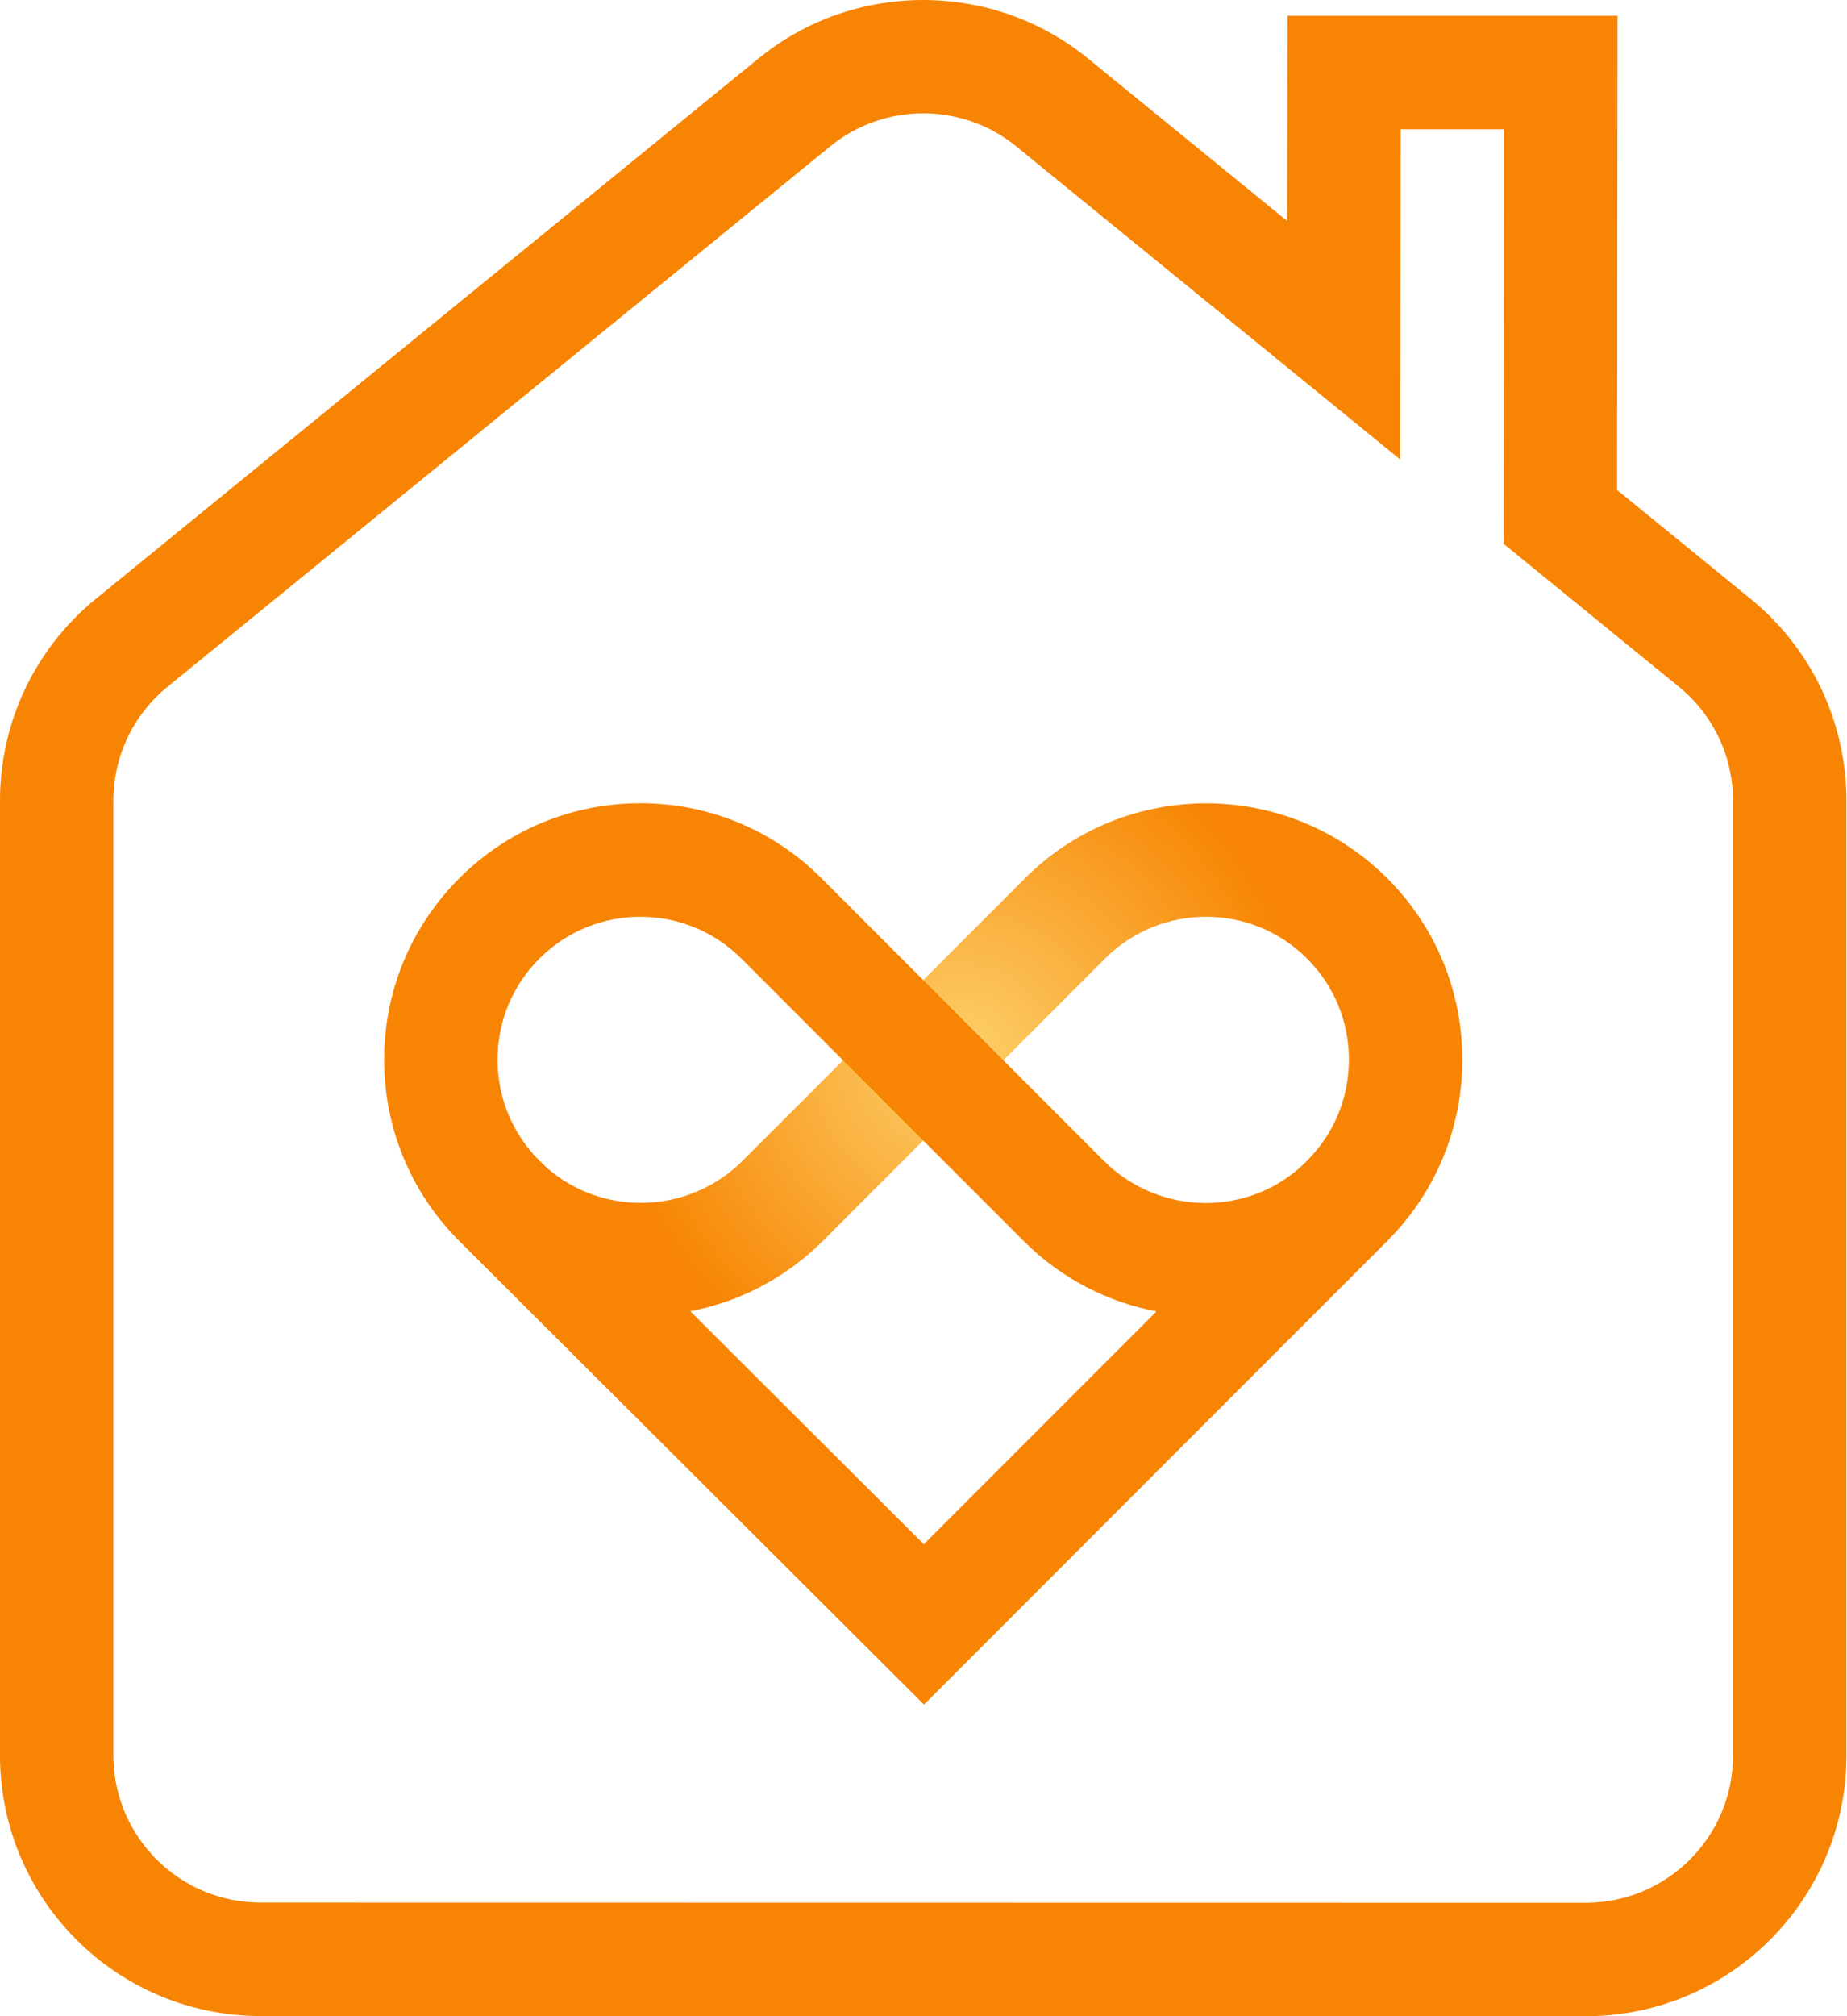
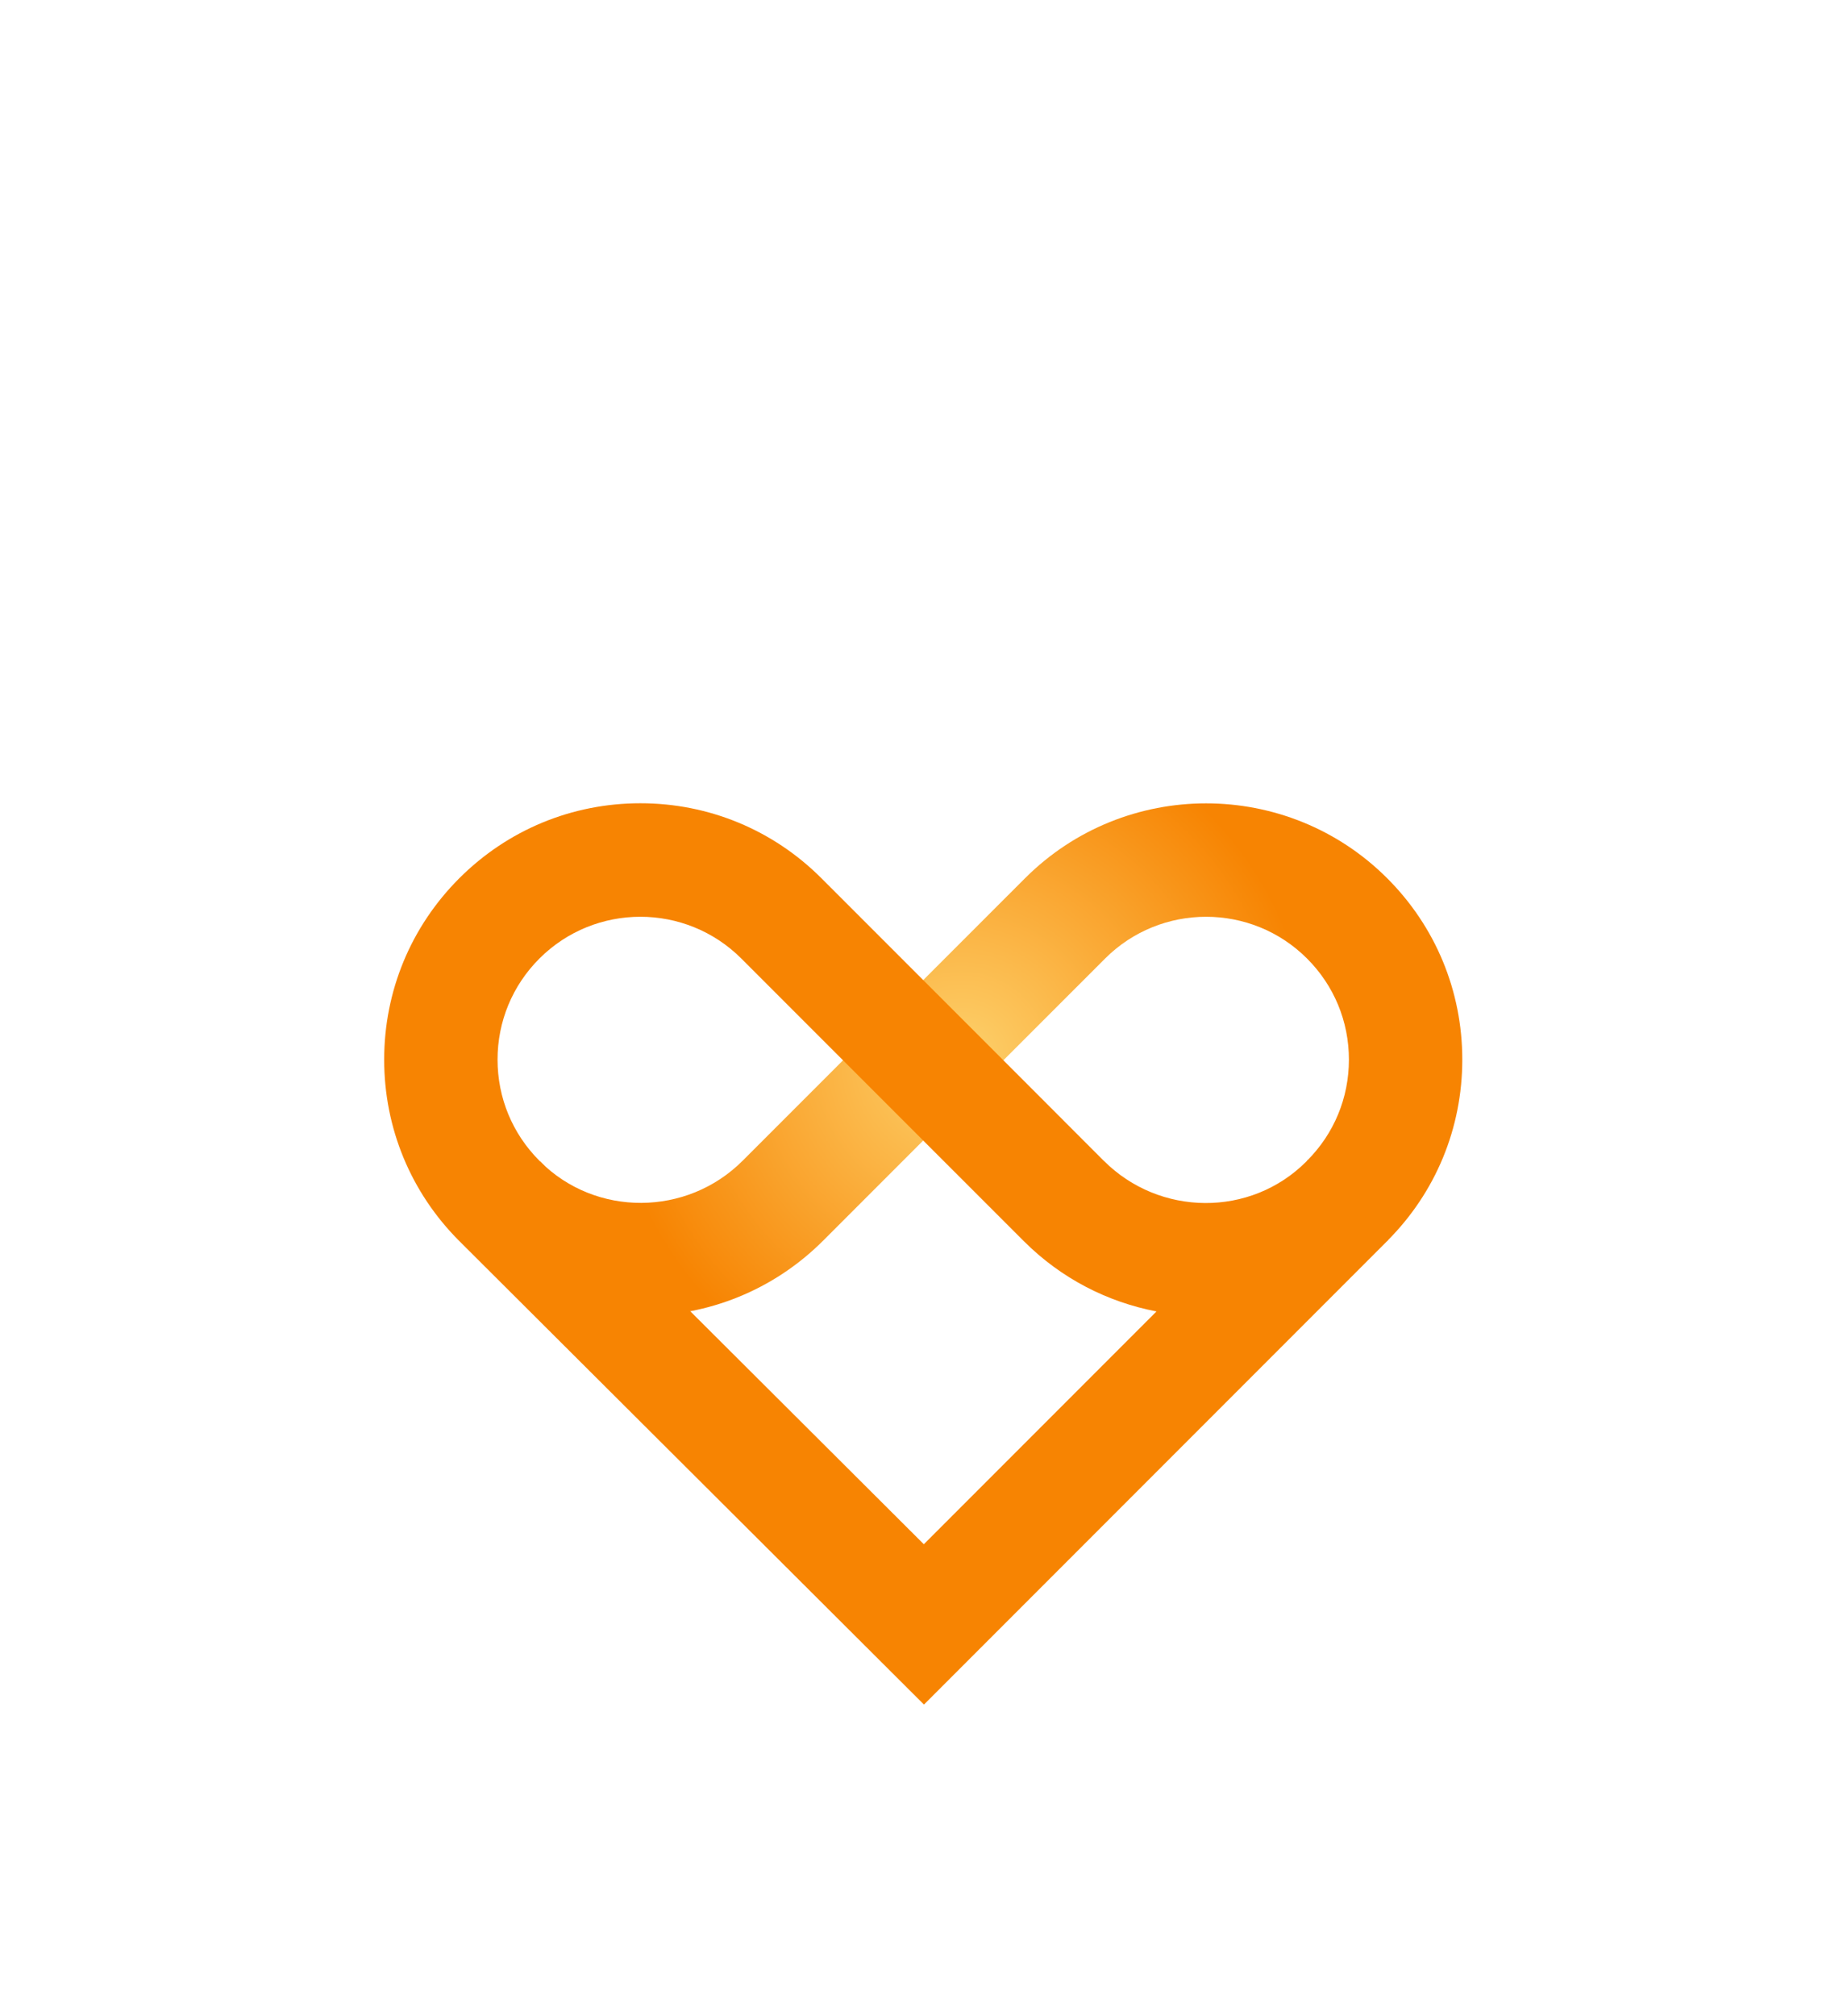
<svg xmlns="http://www.w3.org/2000/svg" width="55" height="60" viewBox="0 0 55 60" fill="none">
-   <path d="M47.229 60L7.754 59.995C3.479 59.995 0 56.516 0 52.241V23.831C0 21.49 1.041 19.299 2.856 17.82L22.593 1.735C25.431 -0.578 29.552 -0.578 32.39 1.735L38.329 6.575L38.34 0.47H48.166L48.153 14.581L52.128 17.82C53.942 19.299 54.983 21.49 54.983 23.831V52.246C54.983 56.521 51.504 60 47.229 60ZM27.491 3.372C26.509 3.372 25.527 3.699 24.726 4.352L4.988 20.438C3.963 21.273 3.376 22.51 3.376 23.831V52.241C3.376 54.655 5.34 56.618 7.754 56.618L47.228 56.624C49.642 56.624 51.606 54.66 51.606 52.246V23.831C51.606 22.51 51.019 21.273 49.994 20.438L44.775 16.184L44.786 3.846H41.71L41.692 13.671L30.257 4.352C29.456 3.699 28.473 3.372 27.491 3.372Z" fill="#F78402" />
  <path d="M30.522 26.137L22.112 34.544C20.455 36.201 17.74 36.221 16.083 34.564L13.715 36.932C15.2 38.417 17.15 39.16 19.103 39.16C21.059 39.16 23.018 38.414 24.513 36.919L32.908 28.525C34.567 26.868 37.264 26.868 38.922 28.526C39.726 29.329 40.168 30.397 40.168 31.534C40.168 32.669 39.726 33.738 38.922 34.541L41.309 36.929C42.751 35.488 43.544 33.572 43.544 31.533C43.544 29.495 42.751 27.579 41.31 26.138C39.823 24.651 37.869 23.907 35.915 23.907C33.962 23.907 32.009 24.651 30.522 26.137Z" fill="url(#paint0_radial_1398_22106)" />
  <path d="M27.514 50.726L13.676 36.931C12.233 35.488 11.44 33.572 11.44 31.534C11.44 29.496 12.233 27.58 13.675 26.138C15.115 24.698 17.031 23.904 19.069 23.904C21.106 23.904 23.022 24.697 24.462 26.137L30.504 32.178C32.177 33.85 32.694 34.367 32.87 34.546L32.871 34.545C34.528 36.202 37.236 36.228 38.894 34.571L38.95 34.515L41.334 36.906L27.514 50.726ZM19.069 27.282C17.98 27.282 16.891 27.697 16.062 28.526C15.259 29.329 14.816 30.397 14.816 31.533C14.816 32.67 15.259 33.738 16.062 34.542L27.51 45.955L34.438 39.027C32.989 38.75 31.604 38.053 30.484 36.932L30.43 36.878C30.21 36.658 29.324 35.773 28.117 34.566L22.075 28.525C21.246 27.697 20.157 27.282 19.069 27.282Z" fill="#F78402" />
  <defs>
    <radialGradient id="paint0_radial_1398_22106" cx="0" cy="0" r="1" gradientUnits="userSpaceOnUse" gradientTransform="translate(28.63 31.534) scale(10.467 10.467)">
      <stop stop-color="#FDD16C" />
      <stop offset="0.997" stop-color="#F78402" />
      <stop offset="1" stop-color="#F78402" />
    </radialGradient>
  </defs>
</svg>